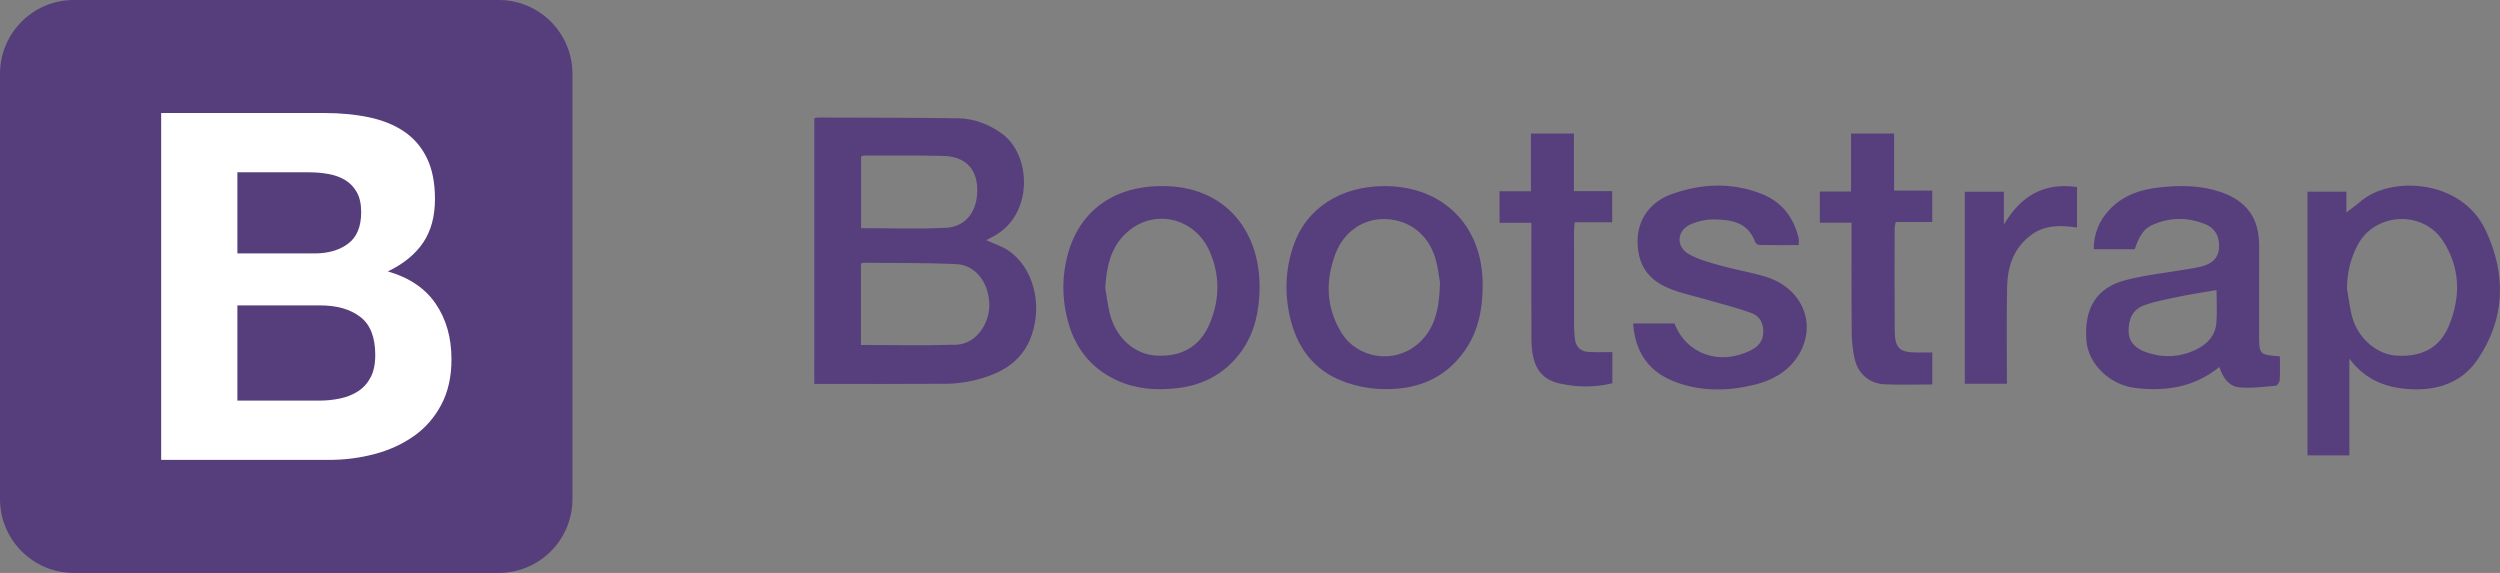
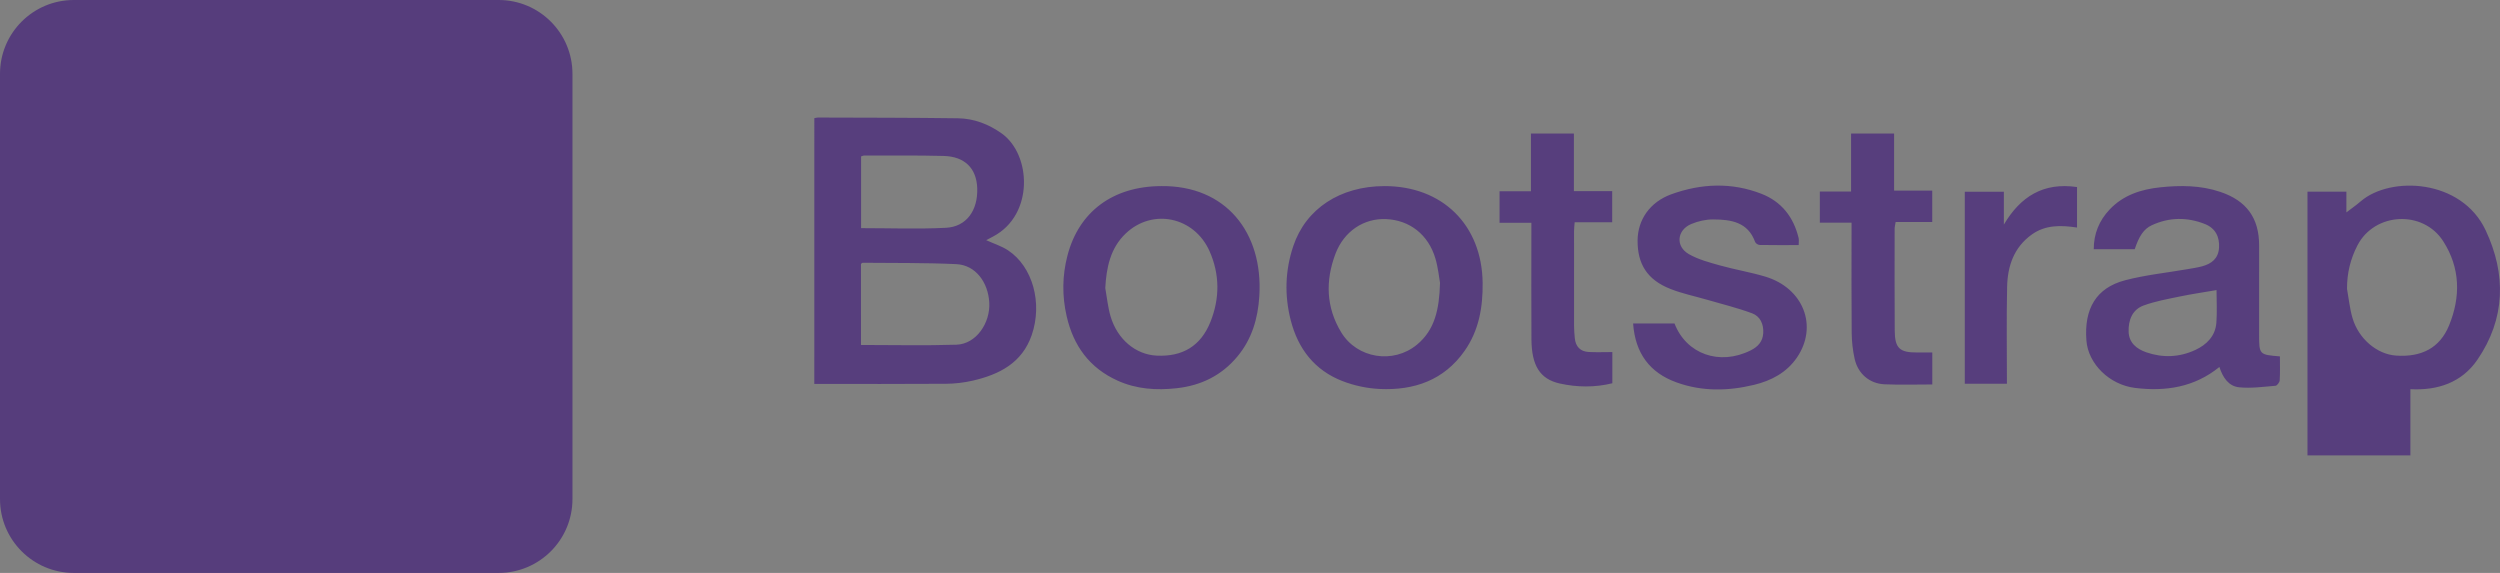
<svg xmlns="http://www.w3.org/2000/svg" width="144" height="33" viewBox="0 0 144 33" fill="none">
  <rect x="0" y="0" width="144" height="33" fill="#808080" stroke="none" />
-   <path d="M46.905 6.806C46.984 6.792 47.05 6.769 47.115 6.77C49.803 6.78 52.492 6.776 55.18 6.813C56.096 6.826 56.938 7.148 57.691 7.681C59.409 8.897 59.568 12.373 57.209 13.62C57.089 13.684 56.97 13.748 56.807 13.834C57.255 14.039 57.696 14.176 58.066 14.421C59.484 15.359 60.062 17.457 59.427 19.3C58.873 20.908 57.557 21.573 56.027 21.926C55.524 22.042 54.998 22.102 54.482 22.106C51.969 22.124 49.455 22.114 46.904 22.114C46.905 17.017 46.905 11.92 46.905 6.806ZM49.593 19.87C51.462 19.87 53.277 19.913 55.089 19.855C56.228 19.819 57.051 18.604 56.982 17.422C56.915 16.257 56.194 15.266 55.08 15.214C53.284 15.131 51.483 15.154 49.683 15.136C49.656 15.136 49.629 15.175 49.592 15.203L49.593 19.87ZM49.599 13.141C51.269 13.141 52.881 13.202 54.485 13.121C55.666 13.062 56.333 12.122 56.288 10.837C56.249 9.699 55.574 9.015 54.359 8.983C52.835 8.943 51.31 8.962 49.785 8.958C49.723 8.958 49.661 8.991 49.599 9.009V13.141ZM132.911 11.039H135.152V12.234C135.402 12.043 135.705 11.83 135.986 11.59C137.703 10.123 141.776 10.303 143.17 13.257C144.369 15.799 144.317 18.356 142.698 20.722C141.801 22.033 140.412 22.502 138.839 22.417C137.473 22.344 136.269 21.916 135.323 20.657V26.231H132.911C132.911 21.162 132.911 16.115 132.911 11.039ZM135.188 16.636C135.289 17.193 135.344 17.763 135.5 18.304C135.849 19.511 136.909 20.404 138.008 20.481C139.478 20.584 140.534 20.044 141.065 18.747C141.74 17.098 141.717 15.436 140.73 13.896C139.566 12.078 136.776 12.23 135.789 14.134C135.383 14.918 135.185 15.742 135.188 16.636ZM131.323 20.528C131.323 20.984 131.339 21.446 131.311 21.907C131.305 22.02 131.161 22.212 131.069 22.22C130.37 22.278 129.659 22.379 128.969 22.308C128.361 22.244 128.026 21.731 127.838 21.138C126.394 22.308 124.738 22.561 122.976 22.344C121.503 22.162 120.283 20.958 120.178 19.622C120.033 17.779 120.744 16.58 122.406 16.143C123.572 15.837 124.786 15.714 125.978 15.507C126.268 15.457 126.56 15.416 126.843 15.339C127.385 15.192 127.776 14.893 127.816 14.278C127.857 13.643 127.61 13.148 127.01 12.907C125.986 12.497 124.943 12.508 123.935 12.977C123.475 13.191 123.202 13.622 122.961 14.354H120.599C120.601 13.458 120.914 12.704 121.512 12.07C122.303 11.232 123.333 10.903 124.442 10.788C125.603 10.667 126.757 10.672 127.885 11.051C129.402 11.56 130.129 12.556 130.126 14.151C130.124 15.843 130.126 17.536 130.125 19.229C130.125 20.43 130.125 20.43 131.323 20.528ZM127.672 16.709C126.928 16.837 126.247 16.935 125.574 17.075C124.867 17.222 124.147 17.35 123.473 17.596C122.812 17.837 122.587 18.451 122.609 19.112C122.63 19.743 123.063 20.096 123.621 20.291C124.579 20.624 125.539 20.582 126.452 20.157C127.106 19.853 127.604 19.355 127.663 18.594C127.711 17.961 127.672 17.32 127.672 16.709ZM66.889 10.719C70.594 10.675 72.766 13.378 72.537 17.058C72.458 18.337 72.112 19.533 71.266 20.544C70.355 21.633 69.182 22.206 67.775 22.362C66.601 22.492 65.46 22.416 64.372 21.924C62.752 21.192 61.828 19.915 61.439 18.212C61.172 17.045 61.184 15.884 61.483 14.729C62.142 12.184 64.112 10.729 66.889 10.719ZM63.664 16.591C63.761 17.132 63.812 17.685 63.965 18.209C64.354 19.544 65.412 20.425 66.622 20.484C68.118 20.556 69.164 19.93 69.72 18.543C70.263 17.189 70.264 15.804 69.669 14.466C68.787 12.485 66.385 11.978 64.839 13.451C63.957 14.291 63.729 15.407 63.664 16.591ZM79.742 10.719C83.084 10.714 85.357 12.955 85.4 16.288C85.417 17.695 85.187 19.037 84.357 20.216C83.169 21.904 81.452 22.495 79.476 22.405C78.748 22.372 77.993 22.211 77.315 21.946C75.722 21.324 74.772 20.098 74.349 18.458C73.979 17.017 74.02 15.586 74.492 14.178C75.214 12.019 77.198 10.723 79.742 10.719ZM82.945 16.292C82.891 15.996 82.838 15.425 82.678 14.885C82.271 13.512 81.195 12.678 79.84 12.62C78.563 12.564 77.415 13.313 76.92 14.625C76.337 16.171 76.38 17.71 77.258 19.149C78.174 20.649 80.249 20.978 81.609 19.859C82.648 19.005 82.902 17.826 82.945 16.292ZM103.604 14.117C102.842 14.117 102.099 14.124 101.357 14.11C101.266 14.108 101.123 14.017 101.094 13.935C100.677 12.782 99.695 12.644 98.68 12.639C98.259 12.636 97.811 12.738 97.421 12.901C96.588 13.249 96.495 14.187 97.276 14.636C97.818 14.948 98.454 15.115 99.064 15.287C99.929 15.529 100.821 15.675 101.68 15.933C103.876 16.594 104.735 18.785 103.505 20.592C102.915 21.458 102.033 21.927 101.022 22.17C99.527 22.529 98.039 22.555 96.578 22.03C95.015 21.468 94.189 20.34 94.067 18.633H96.452C97.13 20.395 99.047 21.081 100.842 20.18C101.257 19.972 101.534 19.676 101.562 19.189C101.592 18.668 101.39 18.22 100.92 18.046C100.083 17.735 99.209 17.522 98.35 17.272C97.638 17.064 96.904 16.914 96.217 16.643C94.892 16.121 94.317 15.223 94.325 13.853C94.332 12.659 95.034 11.635 96.278 11.186C97.99 10.568 99.737 10.491 101.457 11.162C102.62 11.615 103.313 12.509 103.601 13.713C103.627 13.824 103.604 13.947 103.604 14.117ZM90.656 11.008H92.863V12.804H90.7C90.685 13.019 90.665 13.17 90.665 13.32C90.663 15.134 90.662 16.947 90.666 18.76C90.666 19.001 90.685 19.243 90.709 19.483C90.756 19.963 91.024 20.248 91.509 20.274C91.953 20.298 92.4 20.279 92.871 20.279V22.076C91.862 22.324 90.838 22.311 89.846 22.091C88.691 21.835 88.222 21.044 88.211 19.547C88.198 17.509 88.207 15.471 88.207 13.433V12.834H86.374V11.017H88.182V7.69H90.656C90.656 8.778 90.656 9.859 90.656 11.008ZM111.3 22.145C110.35 22.145 109.451 22.174 108.555 22.136C107.687 22.1 107.018 21.526 106.828 20.671C106.72 20.183 106.662 19.685 106.657 19.185C106.638 17.268 106.649 15.351 106.649 13.433V12.827H104.822V11.034H106.622V7.693H109.1V10.98H111.297V12.786H109.189C109.164 12.948 109.131 13.061 109.131 13.174C109.129 15.126 109.123 17.078 109.136 19.029C109.142 20.062 109.414 20.31 110.442 20.303C110.717 20.301 110.992 20.303 111.3 20.303L111.3 22.145ZM115.423 11.045V12.935C116.375 11.327 117.692 10.489 119.637 10.774V13.106C118.713 12.968 117.822 12.943 117.032 13.508C115.997 14.249 115.635 15.331 115.61 16.525C115.57 18.369 115.599 20.216 115.599 22.102H113.172V11.045C113.907 11.045 114.627 11.045 115.423 11.045Z" fill="#573E7D" />
+   <path d="M46.905 6.806C46.984 6.792 47.05 6.769 47.115 6.77C49.803 6.78 52.492 6.776 55.18 6.813C56.096 6.826 56.938 7.148 57.691 7.681C59.409 8.897 59.568 12.373 57.209 13.62C57.089 13.684 56.97 13.748 56.807 13.834C57.255 14.039 57.696 14.176 58.066 14.421C59.484 15.359 60.062 17.457 59.427 19.3C58.873 20.908 57.557 21.573 56.027 21.926C55.524 22.042 54.998 22.102 54.482 22.106C51.969 22.124 49.455 22.114 46.904 22.114C46.905 17.017 46.905 11.92 46.905 6.806ZM49.593 19.87C51.462 19.87 53.277 19.913 55.089 19.855C56.228 19.819 57.051 18.604 56.982 17.422C56.915 16.257 56.194 15.266 55.08 15.214C53.284 15.131 51.483 15.154 49.683 15.136C49.656 15.136 49.629 15.175 49.592 15.203L49.593 19.87ZM49.599 13.141C51.269 13.141 52.881 13.202 54.485 13.121C55.666 13.062 56.333 12.122 56.288 10.837C56.249 9.699 55.574 9.015 54.359 8.983C52.835 8.943 51.31 8.962 49.785 8.958C49.723 8.958 49.661 8.991 49.599 9.009V13.141ZM132.911 11.039H135.152V12.234C135.402 12.043 135.705 11.83 135.986 11.59C137.703 10.123 141.776 10.303 143.17 13.257C144.369 15.799 144.317 18.356 142.698 20.722C141.801 22.033 140.412 22.502 138.839 22.417V26.231H132.911C132.911 21.162 132.911 16.115 132.911 11.039ZM135.188 16.636C135.289 17.193 135.344 17.763 135.5 18.304C135.849 19.511 136.909 20.404 138.008 20.481C139.478 20.584 140.534 20.044 141.065 18.747C141.74 17.098 141.717 15.436 140.73 13.896C139.566 12.078 136.776 12.23 135.789 14.134C135.383 14.918 135.185 15.742 135.188 16.636ZM131.323 20.528C131.323 20.984 131.339 21.446 131.311 21.907C131.305 22.02 131.161 22.212 131.069 22.22C130.37 22.278 129.659 22.379 128.969 22.308C128.361 22.244 128.026 21.731 127.838 21.138C126.394 22.308 124.738 22.561 122.976 22.344C121.503 22.162 120.283 20.958 120.178 19.622C120.033 17.779 120.744 16.58 122.406 16.143C123.572 15.837 124.786 15.714 125.978 15.507C126.268 15.457 126.56 15.416 126.843 15.339C127.385 15.192 127.776 14.893 127.816 14.278C127.857 13.643 127.61 13.148 127.01 12.907C125.986 12.497 124.943 12.508 123.935 12.977C123.475 13.191 123.202 13.622 122.961 14.354H120.599C120.601 13.458 120.914 12.704 121.512 12.07C122.303 11.232 123.333 10.903 124.442 10.788C125.603 10.667 126.757 10.672 127.885 11.051C129.402 11.56 130.129 12.556 130.126 14.151C130.124 15.843 130.126 17.536 130.125 19.229C130.125 20.43 130.125 20.43 131.323 20.528ZM127.672 16.709C126.928 16.837 126.247 16.935 125.574 17.075C124.867 17.222 124.147 17.35 123.473 17.596C122.812 17.837 122.587 18.451 122.609 19.112C122.63 19.743 123.063 20.096 123.621 20.291C124.579 20.624 125.539 20.582 126.452 20.157C127.106 19.853 127.604 19.355 127.663 18.594C127.711 17.961 127.672 17.32 127.672 16.709ZM66.889 10.719C70.594 10.675 72.766 13.378 72.537 17.058C72.458 18.337 72.112 19.533 71.266 20.544C70.355 21.633 69.182 22.206 67.775 22.362C66.601 22.492 65.46 22.416 64.372 21.924C62.752 21.192 61.828 19.915 61.439 18.212C61.172 17.045 61.184 15.884 61.483 14.729C62.142 12.184 64.112 10.729 66.889 10.719ZM63.664 16.591C63.761 17.132 63.812 17.685 63.965 18.209C64.354 19.544 65.412 20.425 66.622 20.484C68.118 20.556 69.164 19.93 69.72 18.543C70.263 17.189 70.264 15.804 69.669 14.466C68.787 12.485 66.385 11.978 64.839 13.451C63.957 14.291 63.729 15.407 63.664 16.591ZM79.742 10.719C83.084 10.714 85.357 12.955 85.4 16.288C85.417 17.695 85.187 19.037 84.357 20.216C83.169 21.904 81.452 22.495 79.476 22.405C78.748 22.372 77.993 22.211 77.315 21.946C75.722 21.324 74.772 20.098 74.349 18.458C73.979 17.017 74.02 15.586 74.492 14.178C75.214 12.019 77.198 10.723 79.742 10.719ZM82.945 16.292C82.891 15.996 82.838 15.425 82.678 14.885C82.271 13.512 81.195 12.678 79.84 12.62C78.563 12.564 77.415 13.313 76.92 14.625C76.337 16.171 76.38 17.71 77.258 19.149C78.174 20.649 80.249 20.978 81.609 19.859C82.648 19.005 82.902 17.826 82.945 16.292ZM103.604 14.117C102.842 14.117 102.099 14.124 101.357 14.11C101.266 14.108 101.123 14.017 101.094 13.935C100.677 12.782 99.695 12.644 98.68 12.639C98.259 12.636 97.811 12.738 97.421 12.901C96.588 13.249 96.495 14.187 97.276 14.636C97.818 14.948 98.454 15.115 99.064 15.287C99.929 15.529 100.821 15.675 101.68 15.933C103.876 16.594 104.735 18.785 103.505 20.592C102.915 21.458 102.033 21.927 101.022 22.17C99.527 22.529 98.039 22.555 96.578 22.03C95.015 21.468 94.189 20.34 94.067 18.633H96.452C97.13 20.395 99.047 21.081 100.842 20.18C101.257 19.972 101.534 19.676 101.562 19.189C101.592 18.668 101.39 18.22 100.92 18.046C100.083 17.735 99.209 17.522 98.35 17.272C97.638 17.064 96.904 16.914 96.217 16.643C94.892 16.121 94.317 15.223 94.325 13.853C94.332 12.659 95.034 11.635 96.278 11.186C97.99 10.568 99.737 10.491 101.457 11.162C102.62 11.615 103.313 12.509 103.601 13.713C103.627 13.824 103.604 13.947 103.604 14.117ZM90.656 11.008H92.863V12.804H90.7C90.685 13.019 90.665 13.17 90.665 13.32C90.663 15.134 90.662 16.947 90.666 18.76C90.666 19.001 90.685 19.243 90.709 19.483C90.756 19.963 91.024 20.248 91.509 20.274C91.953 20.298 92.4 20.279 92.871 20.279V22.076C91.862 22.324 90.838 22.311 89.846 22.091C88.691 21.835 88.222 21.044 88.211 19.547C88.198 17.509 88.207 15.471 88.207 13.433V12.834H86.374V11.017H88.182V7.69H90.656C90.656 8.778 90.656 9.859 90.656 11.008ZM111.3 22.145C110.35 22.145 109.451 22.174 108.555 22.136C107.687 22.1 107.018 21.526 106.828 20.671C106.72 20.183 106.662 19.685 106.657 19.185C106.638 17.268 106.649 15.351 106.649 13.433V12.827H104.822V11.034H106.622V7.693H109.1V10.98H111.297V12.786H109.189C109.164 12.948 109.131 13.061 109.131 13.174C109.129 15.126 109.123 17.078 109.136 19.029C109.142 20.062 109.414 20.31 110.442 20.303C110.717 20.301 110.992 20.303 111.3 20.303L111.3 22.145ZM115.423 11.045V12.935C116.375 11.327 117.692 10.489 119.637 10.774V13.106C118.713 12.968 117.822 12.943 117.032 13.508C115.997 14.249 115.635 15.331 115.61 16.525C115.57 18.369 115.599 20.216 115.599 22.102H113.172V11.045C113.907 11.045 114.627 11.045 115.423 11.045Z" fill="#573E7D" />
  <path d="M0 28.745C0 31.095 1.904 33 4.252 33H28.723C31.071 33 32.974 31.095 32.974 28.745V4.255C32.974 1.905 31.071 0 28.723 0H4.252C1.903 0 0 1.905 0 4.255V28.745Z" fill="#563D7C" />
-   <path d="M13.673 14.597V9.924H17.784C18.175 9.924 18.553 9.956 18.916 10.022C19.28 10.087 19.601 10.204 19.881 10.371C20.16 10.54 20.384 10.773 20.552 11.071C20.72 11.37 20.804 11.752 20.804 12.218C20.804 13.058 20.552 13.664 20.049 14.037C19.545 14.411 18.902 14.597 18.119 14.597H13.673ZM9.283 6.51V26.49H18.958C19.853 26.49 20.724 26.378 21.573 26.154C22.421 25.93 23.176 25.585 23.838 25.119C24.499 24.653 25.026 24.051 25.417 23.314C25.809 22.577 26.005 21.705 26.005 20.698C26.005 19.448 25.702 18.38 25.096 17.494C24.49 16.607 23.572 15.987 22.341 15.633C23.236 15.204 23.912 14.653 24.369 13.981C24.826 13.31 25.054 12.47 25.054 11.463C25.054 10.53 24.9 9.747 24.593 9.112C24.285 8.478 23.852 7.97 23.292 7.587C22.733 7.205 22.062 6.929 21.279 6.762C20.496 6.594 19.629 6.51 18.678 6.51H9.283ZM13.673 23.076V17.591H18.455C19.405 17.591 20.17 17.811 20.748 18.249C21.326 18.687 21.615 19.42 21.615 20.446C21.615 20.968 21.526 21.397 21.349 21.733C21.172 22.069 20.934 22.335 20.636 22.53C20.338 22.726 19.993 22.866 19.601 22.95C19.21 23.034 18.8 23.076 18.371 23.076H13.673Z" fill="white" />
</svg>